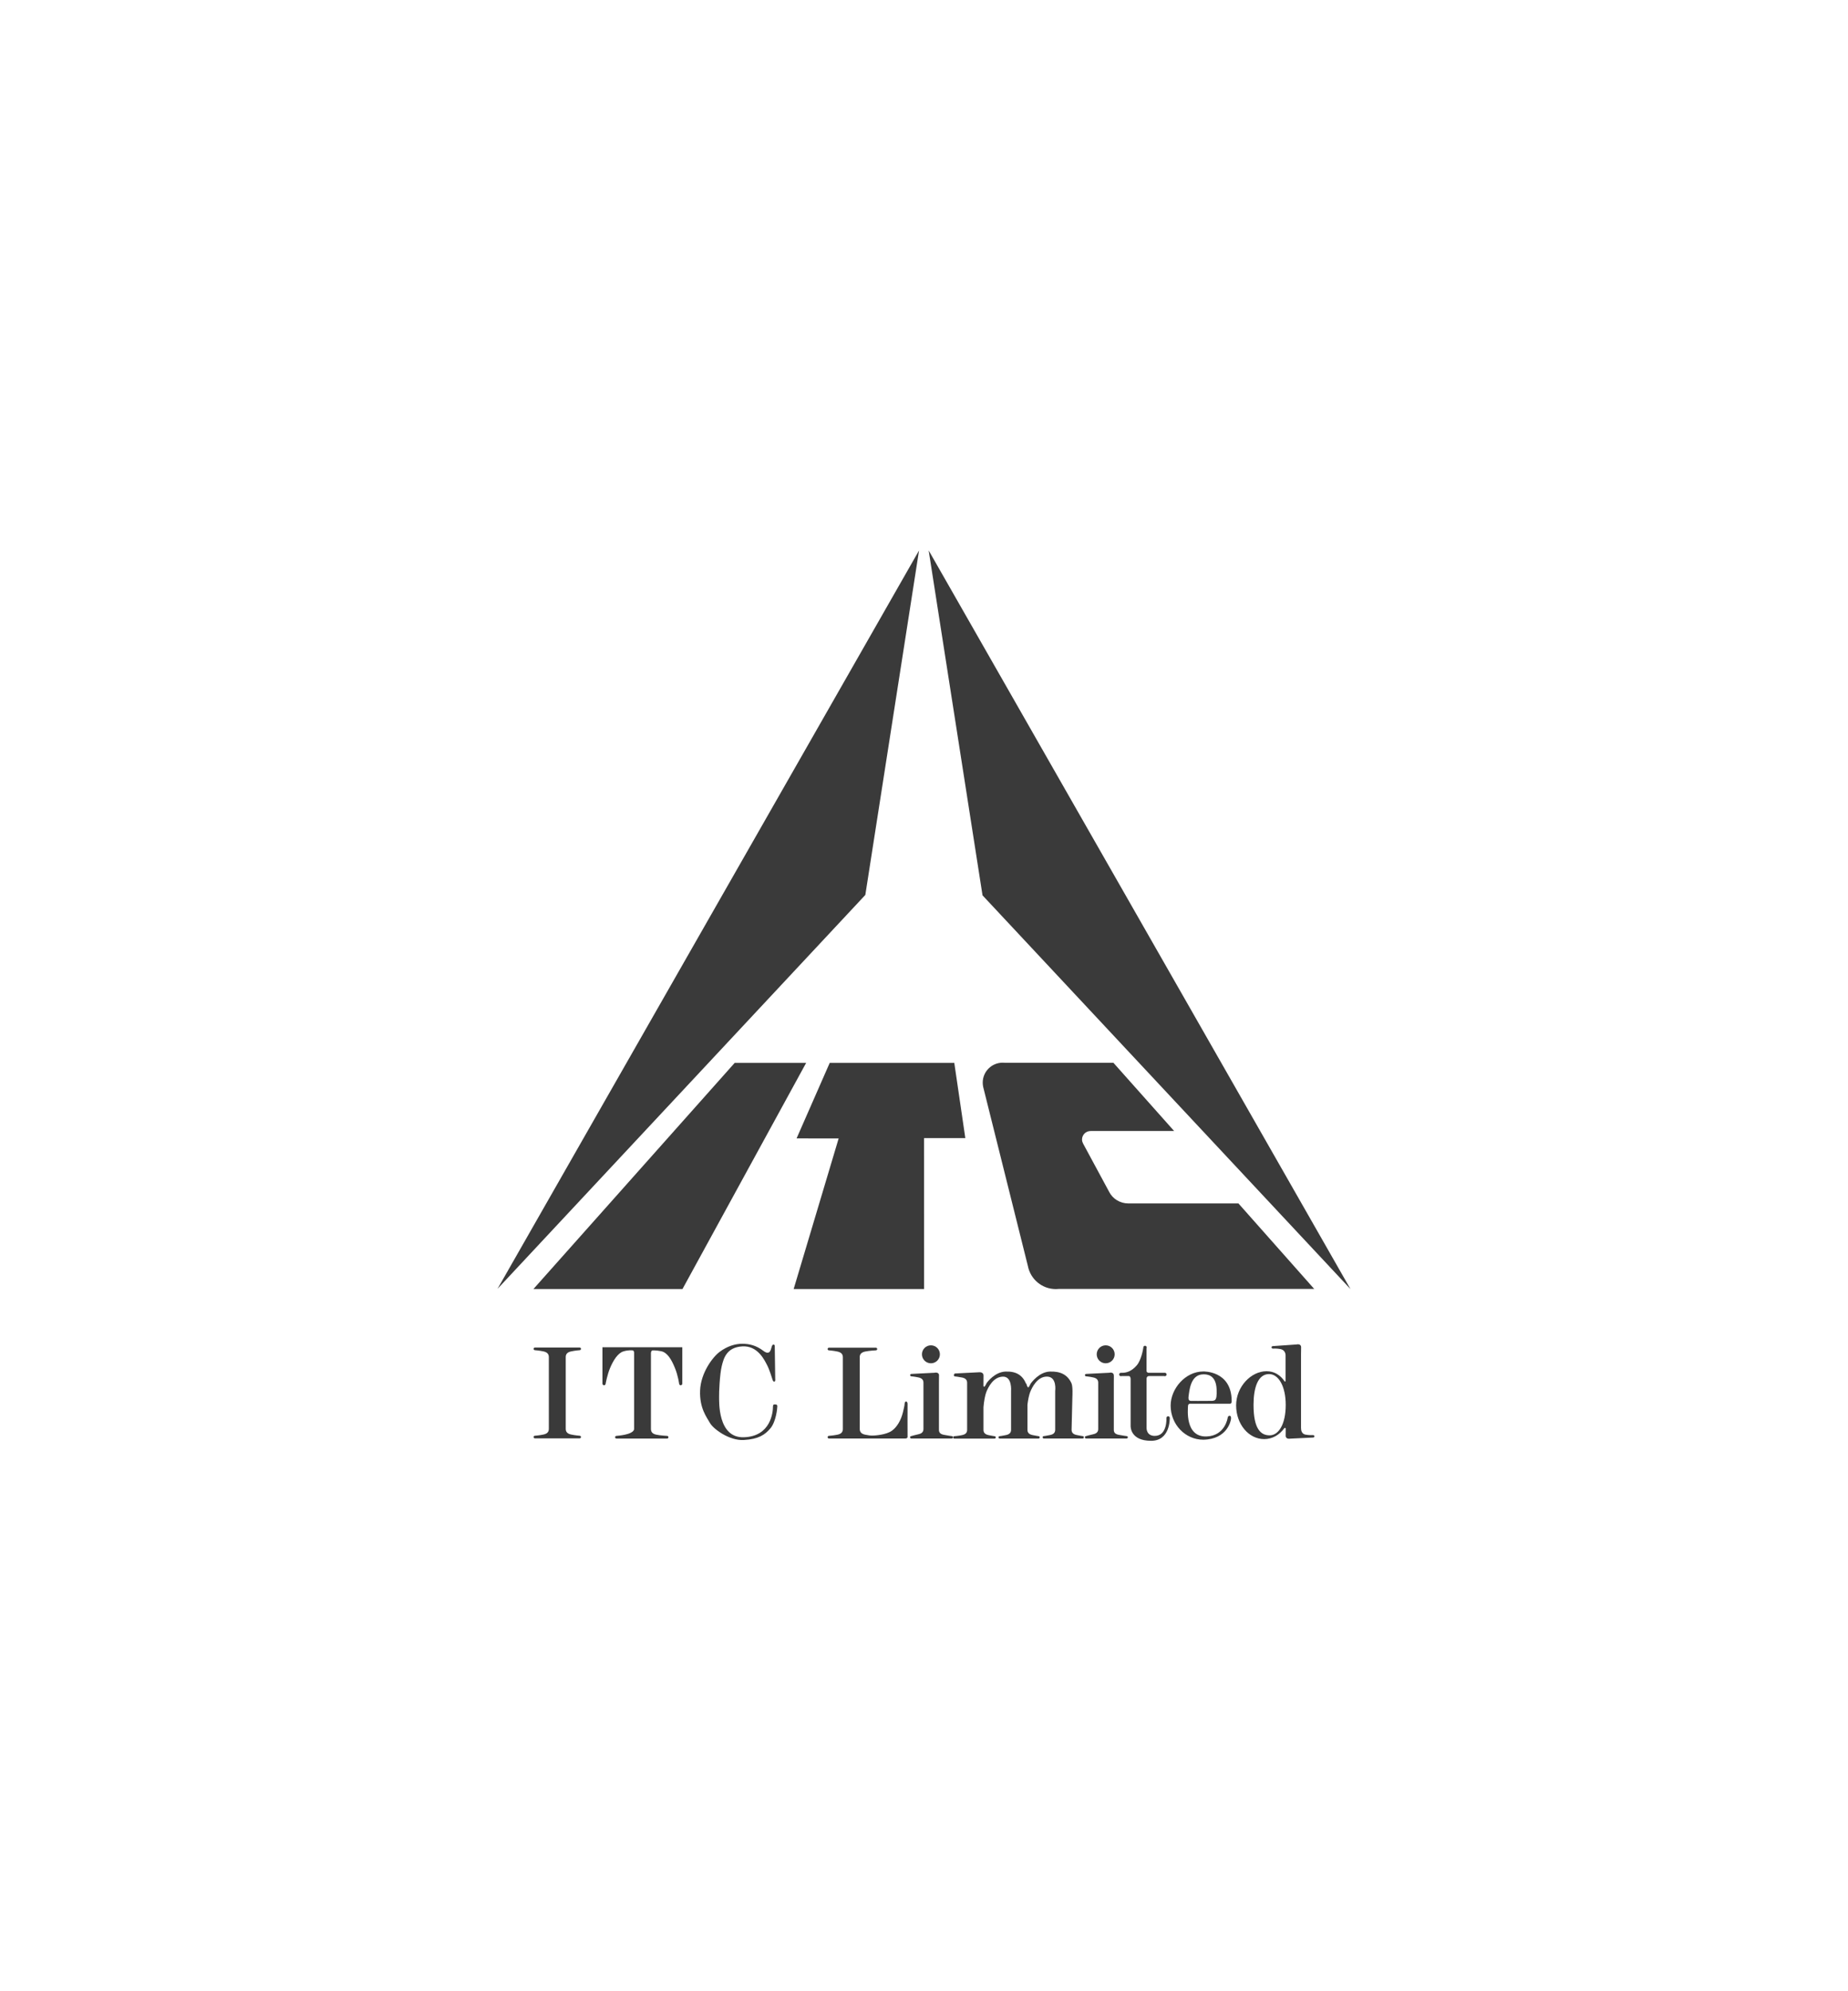
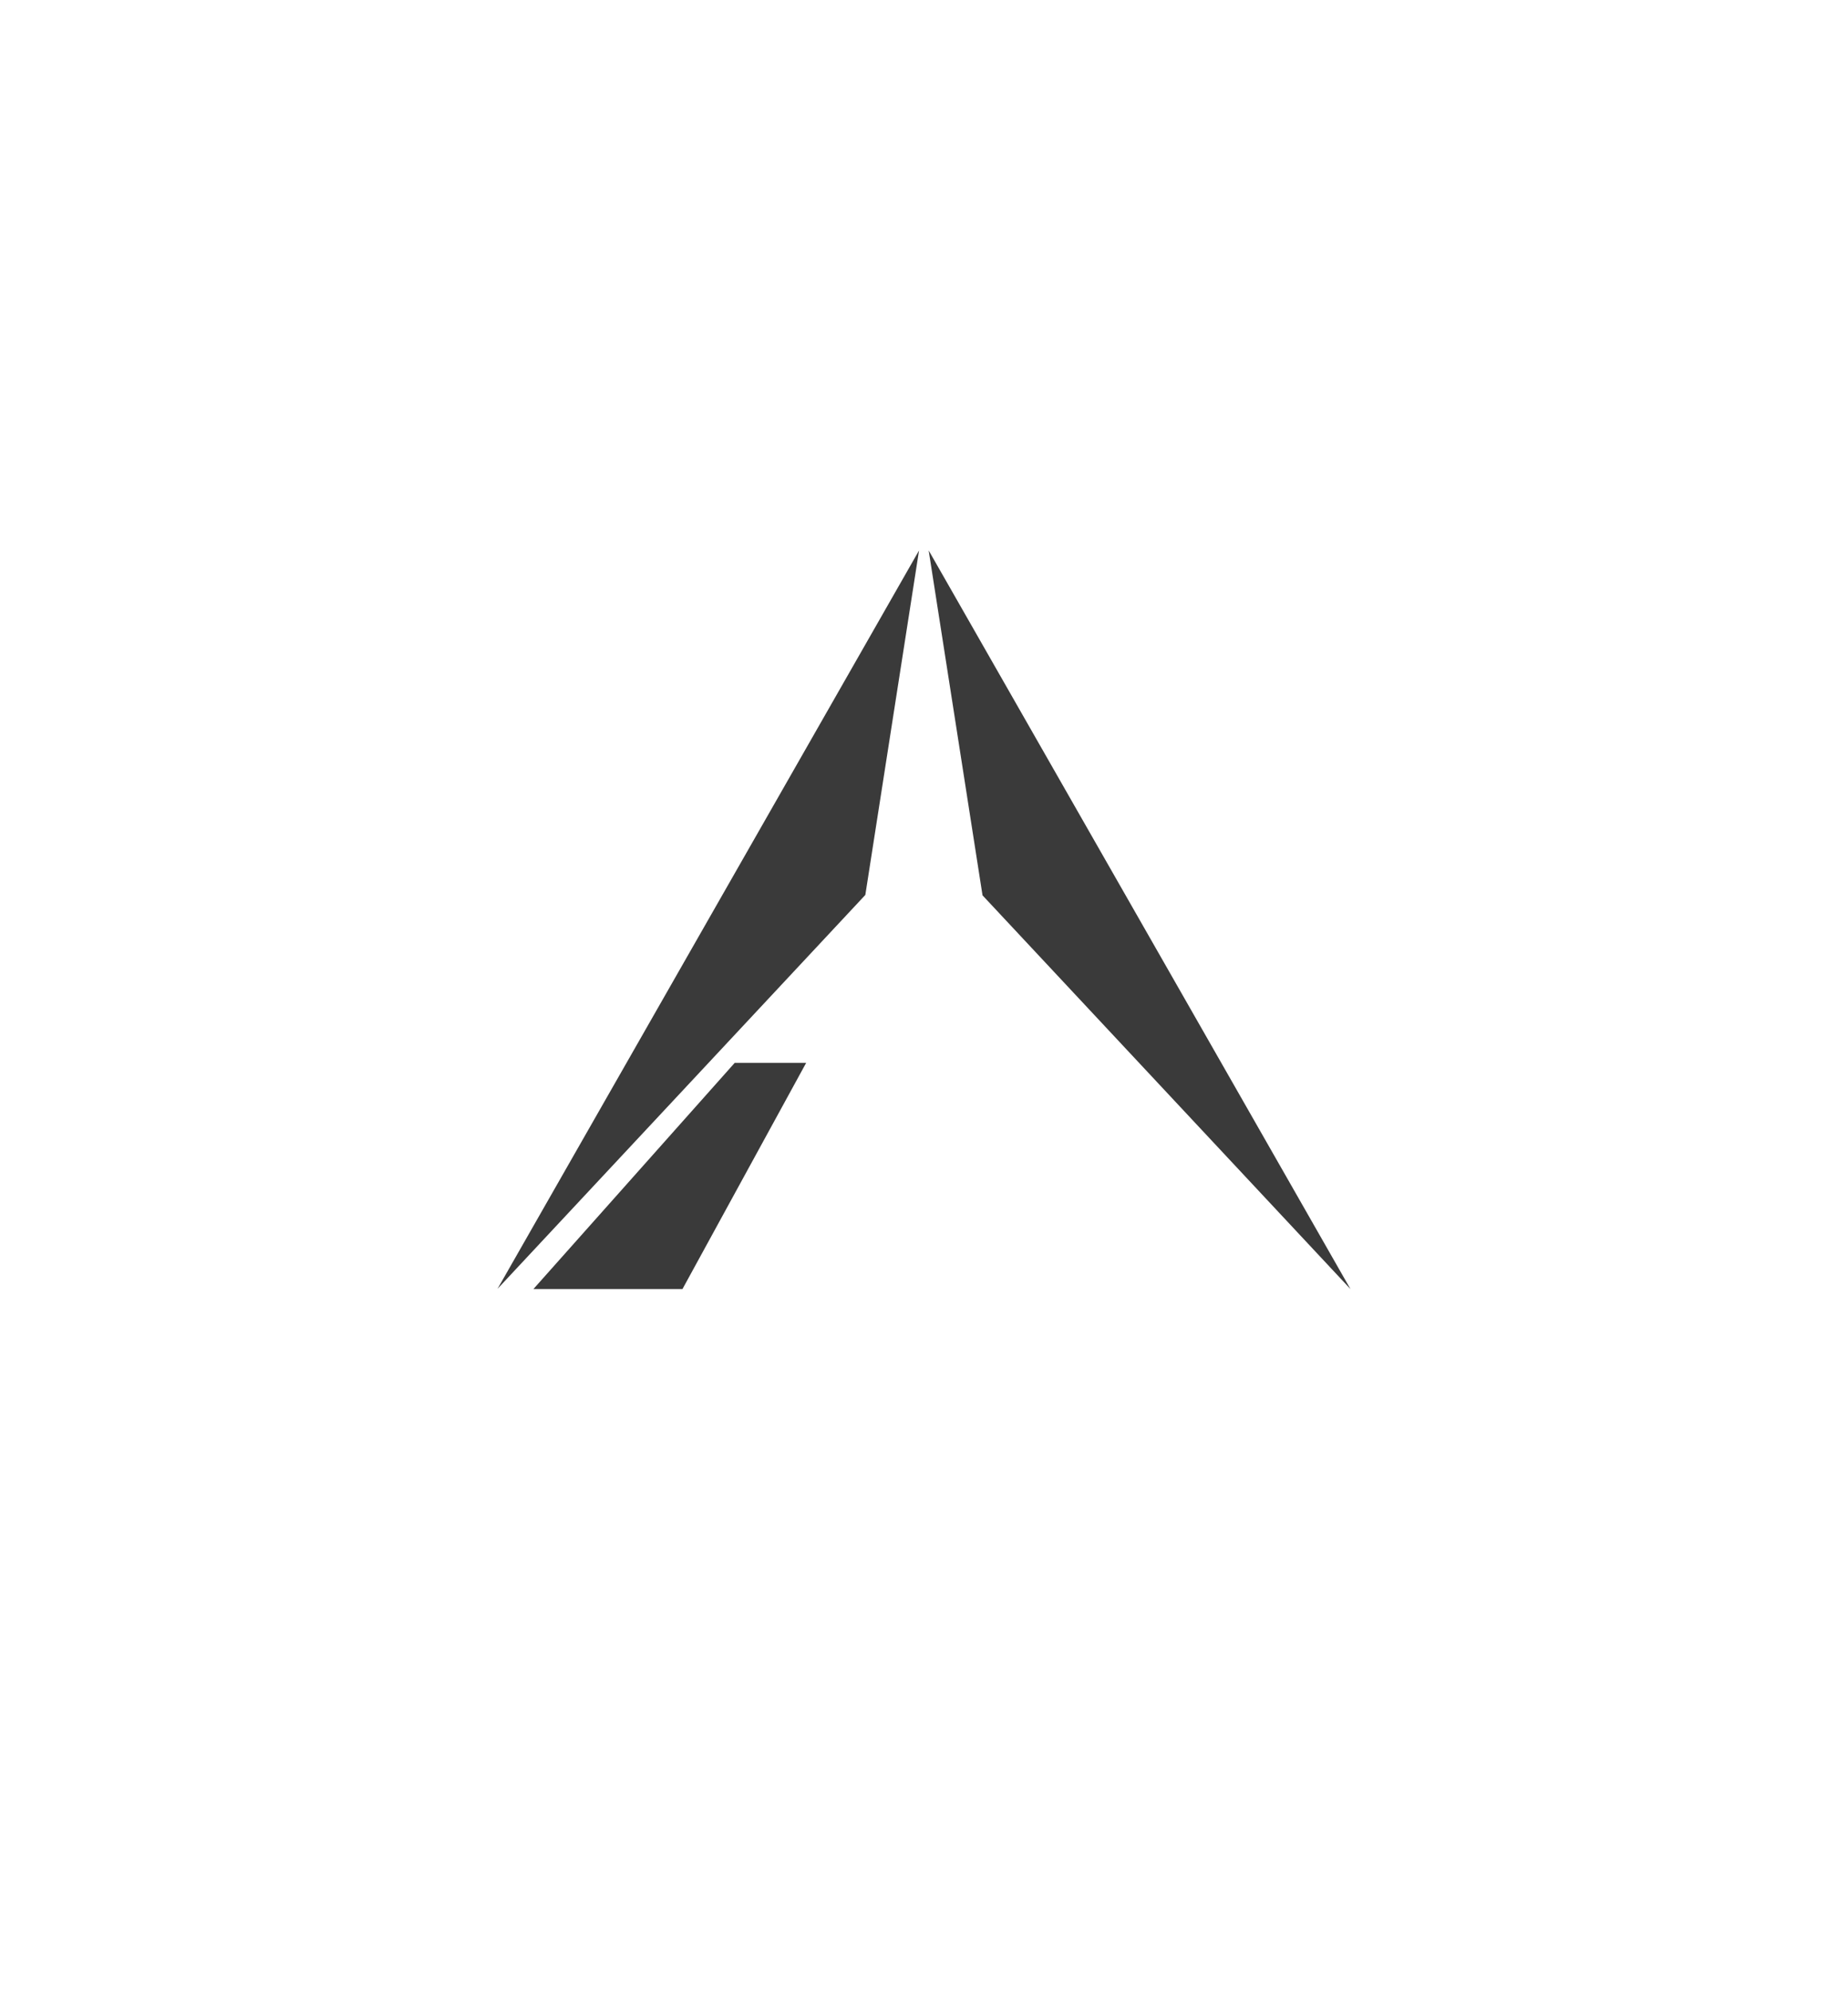
<svg xmlns="http://www.w3.org/2000/svg" id="Layer_1" data-name="Layer 1" viewBox="0 0 368.5 396.85">
  <defs>
    <style>
      .cls-1 {
        fill: none;
      }

      .cls-2 {
        fill: #3a3a3a;
      }

      .cls-3 {
        clip-path: url(#clippath-1);
      }

      .cls-4 {
        clip-path: url(#clippath);
      }
    </style>
    <clipPath id="clippath">
      <rect class="cls-1" width="368.5" height="396.85" />
    </clipPath>
    <clipPath id="clippath-1">
-       <rect class="cls-1" width="368.5" height="396.85" />
-     </clipPath>
+       </clipPath>
  </defs>
  <g class="cls-4">
    <g class="cls-3">
      <path class="cls-2" d="M253.17,286.06c-1.78,0-3.21-1.29-3.21-6.07,0-3.35.84-6.14,3.1-6.14,1.9,0,3.32,2.46,3.32,6.14,0,3.91-1.44,6.07-3.21,6.07M261.85,286.01s-.85.05-1.56-.1c-.69-.15-.86-.77-.86-1.33v-14.65s.02-.63.02-1.42-.92-.56-.92-.56l-4.73.33c-.14,0-.25.11-.25.24s.11.25.24.25c0,0,.85-.05,1.56.1.69.15,1,.69,1,1.25v5.12c-.02.11-.12.1-.18.08-.84-1.26-2.06-2.04-3.61-2.04-3.08,0-6.07,3.07-6.07,6.81s2.5,6.72,5.59,6.72c1.63,0,3.04-.83,4.01-2.16.03-.04.07-.08.13-.08.08,0,.15.06.16.14,0,0,0,.63-.01,1.42-.01.77.9.59.9.59l4.58-.22c.13,0,.25-.11.25-.24s-.11-.24-.24-.24" />
-       <path class="cls-2" d="M237.01,278.26c.16-1.07.35-4.36,2.97-4.36.65,0,2.5.03,2.62,3,.1,2.58-.35,2.26-1.71,2.29-1.35.03-3.1,0-3.1,0-.36,0-.94.15-.78-.94M245.17,282.17c-.33-.02-.38.45-.38.45,0,0-.51,3.51-4.17,3.66-4.4.17-3.73-5.54-3.73-6.02,0-.58.51-.51.51-.51h7.85c.36.02.36-.4.35-.59-.05-6.04-5.66-5.83-5.66-5.83-3.6,0-6.51,3.46-6.51,6.8,0,3.76,2.92,6.8,6.51,6.8,4.85-.09,5.51-3.86,5.53-4.16.01-.3.03-.59-.3-.61" />
+       <path class="cls-2" d="M237.01,278.26c.16-1.07.35-4.36,2.97-4.36.65,0,2.5.03,2.62,3,.1,2.58-.35,2.26-1.71,2.29-1.35.03-3.1,0-3.1,0-.36,0-.94.15-.78-.94M245.17,282.17h7.85c.36.02.36-.4.35-.59-.05-6.04-5.66-5.83-5.66-5.83-3.6,0-6.51,3.46-6.51,6.8,0,3.76,2.92,6.8,6.51,6.8,4.85-.09,5.51-3.86,5.53-4.16.01-.3.03-.59-.3-.61" />
      <path class="cls-2" d="M228.62,268.69v4.49c0,.36.36.41.36.41h3.2s.06,0,.1,0c.19,0,.34.15.34.34s-.15.34-.34.34c-.05,0-.1-.01-.14-.03h-2.99c-.51,0-.52.49-.52.49v9.9s-.04,1.52,1.6,1.54c2.6.03,2.36-3.62,2.36-3.62.03-.17.17-.29.34-.29s.31.13.33.29c0,.35.03,4.62-3.76,4.6-4.04-.02-4.07-2.73-4.05-3.05v-9.23c0-.65-.37-.63-.37-.63h-1.44s-.09.03-.13.03c-.19,0-.34-.15-.34-.34s.15-.34.34-.34c.02,0,.04,0,.07,0,1.07.05,2.07-.32,3.06-1.44.94-1.06,1.3-3.27,1.34-3.54,0-.02,0-.04,0-.06,0-.19.15-.34.34-.34s.34.15.34.34c0,.05,0,.09-.02.13" />
-       <path class="cls-2" d="M187.25,274.15c0-.8-.92-.56-.92-.56l-4.59.23c-.14,0-.25.11-.25.24s.11.24.24.24c0,0,.71.06,1.42.22.69.15.99.49.99,1.05v9.22c0,.56-.3.9-.99,1.05-.71.15-1.43.37-1.43.37-.14,0-.25.11-.25.24s.11.24.25.24h8.07c.13,0,.25-.11.25-.24s-.11-.24-.25-.24c0,0-.9-.11-1.61-.26-.69-.15-.95-.45-.95-1v-9.37s.01-.62.01-1.42" />
      <path class="cls-2" d="M183.84,269.91c0-.99.8-1.79,1.79-1.79s1.79.8,1.79,1.79-.8,1.79-1.79,1.79-1.79-.8-1.79-1.79" />
-       <path class="cls-2" d="M222.1,274.15c0-.8-.92-.56-.92-.56l-4.59.23c-.14,0-.25.11-.25.24s.11.24.24.24c0,0,.71.06,1.42.22.69.15.99.49.99,1.05v9.22c0,.56-.3.9-.99,1.05-.71.15-1.43.37-1.43.37-.14,0-.24.11-.24.24s.11.24.25.24h8.07c.13,0,.25-.11.25-.24s-.11-.24-.24-.24c0,0-.9-.11-1.61-.26-.69-.15-.95-.45-.95-1v-9.37s.01-.62.01-1.42" />
      <path class="cls-2" d="M218.69,269.91c0-.99.8-1.79,1.79-1.79s1.79.8,1.79,1.79-.8,1.79-1.79,1.79-1.79-.8-1.79-1.79" />
      <path class="cls-2" d="M204.66,275.78c.05.12.09.25.12.38.08.18.17.34.24.34.17,0,.34-.48.48-.72.15-.24,1.71-2.35,3.83-2.43,2.12-.08,3.53.61,4.32,2.31.31.68.19,2.67.19,2.67l-.16,6.61c0,.56.3.9.99,1.05.71.15,1.22.22,1.22.22.13,0,.24.11.24.24s-.11.24-.25.24h-7.73c-.13,0-.25-.11-.25-.24s.11-.24.24-.24c0,0,.57-.06,1.28-.22.69-.15.99-.49.99-1.05v-7.73s.4-2.86-1.66-2.86c-1.92,0-2.96,2.18-3.32,3.06-.22.54-.44,1.58-.55,2.54v5c0,.56.3.9.99,1.05.71.15,1.22.22,1.22.22.13,0,.24.11.24.24s-.11.24-.25.24h-7.73c-.14,0-.25-.11-.25-.24s.11-.24.24-.24c0,0,.58-.06,1.28-.22.69-.15.99-.49.99-1.05v-7.73s.26-2.94-1.66-2.86c-1.92.07-2.9,2.15-3.26,3.03-.26.62-.5,1.97-.58,3.08v4.49c0,.56.3.9.99,1.05.71.15,1.22.22,1.22.22.13,0,.24.11.24.24s-.11.24-.25.24h-8.01c-.13,0-.25-.11-.25-.24s.11-.24.24-.24c0,0,.86-.06,1.57-.22.69-.15.99-.49.99-1.05v-9.37c0-.56-.3-.9-.99-1.05-.71-.15-1.42-.22-1.42-.22-.13,0-.24-.11-.24-.24s.11-.35.25-.35l4.75-.24s.92-.13.92.67-.01,1.42-.01,1.42v.68c.05.06.1.1.14.1.17,0,.34-.46.48-.7.15-.24,1.66-2.23,3.77-2.31,2.11-.08,3.38.7,4.11,2.43" />
      <path class="cls-2" d="M171.44,270.5v14.29c0,.61.33.98,1.08,1.14.5.11,1.09.19,1.43.18.43,0,2.74-.13,3.9-.97,1.08-.78,1.83-2.17,2.2-3.68.37-1.51.32-1.58.32-1.58,0,0,.04-.6.3-.57.26.02.32.38.3.64-.02.26,0,6.31,0,6.31,0,0,.1.43-.46.43h-15.21c-.15,0-.27-.11-.27-.26s.12-.27.26-.27c0,0,.93-.07,1.7-.23.75-.16,1.08-.53,1.08-1.14v-14.29c0-.61-.33-.98-1.08-1.14-.77-.17-1.7-.24-1.7-.24-.15,0-.26-.12-.26-.26s.12-.27.27-.27h9.35c.15,0,.27.12.27.27s-.12.26-.27.26c0,0-1.37.07-2.14.24-.75.16-1.08.53-1.08,1.14" />
      <path class="cls-2" d="M154.6,274.87s.02.49-.2.49c-.22,0-.3-.22-.38-.47-.07-.25-.62-2.01-1.07-2.85-.45-.84-1.81-3.91-4.94-3.71-3.13.19-3.71,2.36-4.1,3.97-.39,1.61-.55,5.33-.52,6.07.03.74-.36,8.27,4.97,8.07,5.33-.19,5.78-4.94,5.78-6.2.03-.16.03-.33.27-.34.24,0,.59-.04.59.36,0,.4-.25,3.04-1.35,4.37-1.1,1.32-2.39,2.19-5.33,2.36-2.94.16-6.1-2.23-6.75-3.39-.65-1.16-2.1-2.94-1.97-6.46.13-3.52,2.49-6.68,3.94-7.75,1.45-1.07,3-1.58,4.46-1.58s2.81.34,4.23,1.42c1.23.94,1.45-.22,1.52-.39.06-.16.17-.87.47-.87s.27.31.27.38l.09,6.52Z" />
      <path class="cls-2" d="M129.8,269.63v15.16c0,.61.32.98,1.08,1.14.77.17,2.15.24,2.15.24.15,0,.26.12.26.27s-.12.26-.27.26h-10.1c-.15,0-.27-.12-.27-.26s.12-.27.26-.27c0,0,.93-.07,1.7-.24.75-.16,1.83-.53,1.83-1.14v-15.21c-.03-.47-.31-.45-.31-.45,0,0-.81-.12-1.85.21-1.08.34-1.98,1.76-2.62,3.28-.59,1.4-.89,3.14-.89,3.14,0,.17-.15.32-.32.32s-.32-.14-.32-.32v-7.26h15.92v7.26c0,.17-.14.32-.31.32s-.32-.14-.32-.32c0,0-.21-1.61-.85-3.16-.67-1.62-1.48-3.06-2.75-3.31-1.07-.22-1.76-.15-1.76-.15,0,0-.24.09-.27.51" />
      <path class="cls-2" d="M112.81,270.47c0-.61.32-.98,1.08-1.14.77-.17,1.7-.24,1.7-.24.15,0,.26-.12.26-.27s-.12-.26-.27-.26h-8.91c-.14,0-.27.12-.27.26s.12.27.26.27c0,0,.93.07,1.7.24.75.16,1.08.53,1.08,1.14v14.29c0,.61-.32.98-1.08,1.14-.77.17-1.7.24-1.7.24-.15,0-.26.12-.26.26s.12.26.27.26h8.91c.15,0,.27-.12.27-.26s-.12-.26-.26-.26c0,0-.93-.07-1.7-.24-.75-.16-1.08-.53-1.08-1.14v-14.29Z" />
      <path class="cls-2" d="M217.46,225.41c-.94,0-1.7.76-1.7,1.7,0,.29.09.55.21.79l5.2,9.63c.7,1.39,2.17,2.31,3.83,2.31h21.95l15.11,17.04h-50.94c-.19.02-.39.03-.58.03-2.76,0-5.06-1.97-5.57-4.58l-8.92-35.71c-.06-.28-.09-.57-.09-.86,0-2.19,1.78-3.97,3.97-3.97.12,0,.24,0,.36.02h21.73l12.1,13.59h-16.67Z" />
    </g>
-     <polygon class="cls-2" points="165.45 211.83 158.84 226.88 167.23 226.89 158.26 256.9 184.27 256.9 184.26 226.82 192.49 226.82 190.29 211.83 165.45 211.83" />
    <polygon class="cls-2" points="146.5 211.83 160.75 211.83 136.09 256.9 106.37 256.9 146.5 211.83" />
    <polygon class="cls-2" points="185.18 109.7 269.29 256.91 195.92 178.44 185.18 109.7" />
    <polygon class="cls-2" points="183.26 109.71 99.21 256.86 172.55 178.36 183.26 109.71" />
  </g>
</svg>